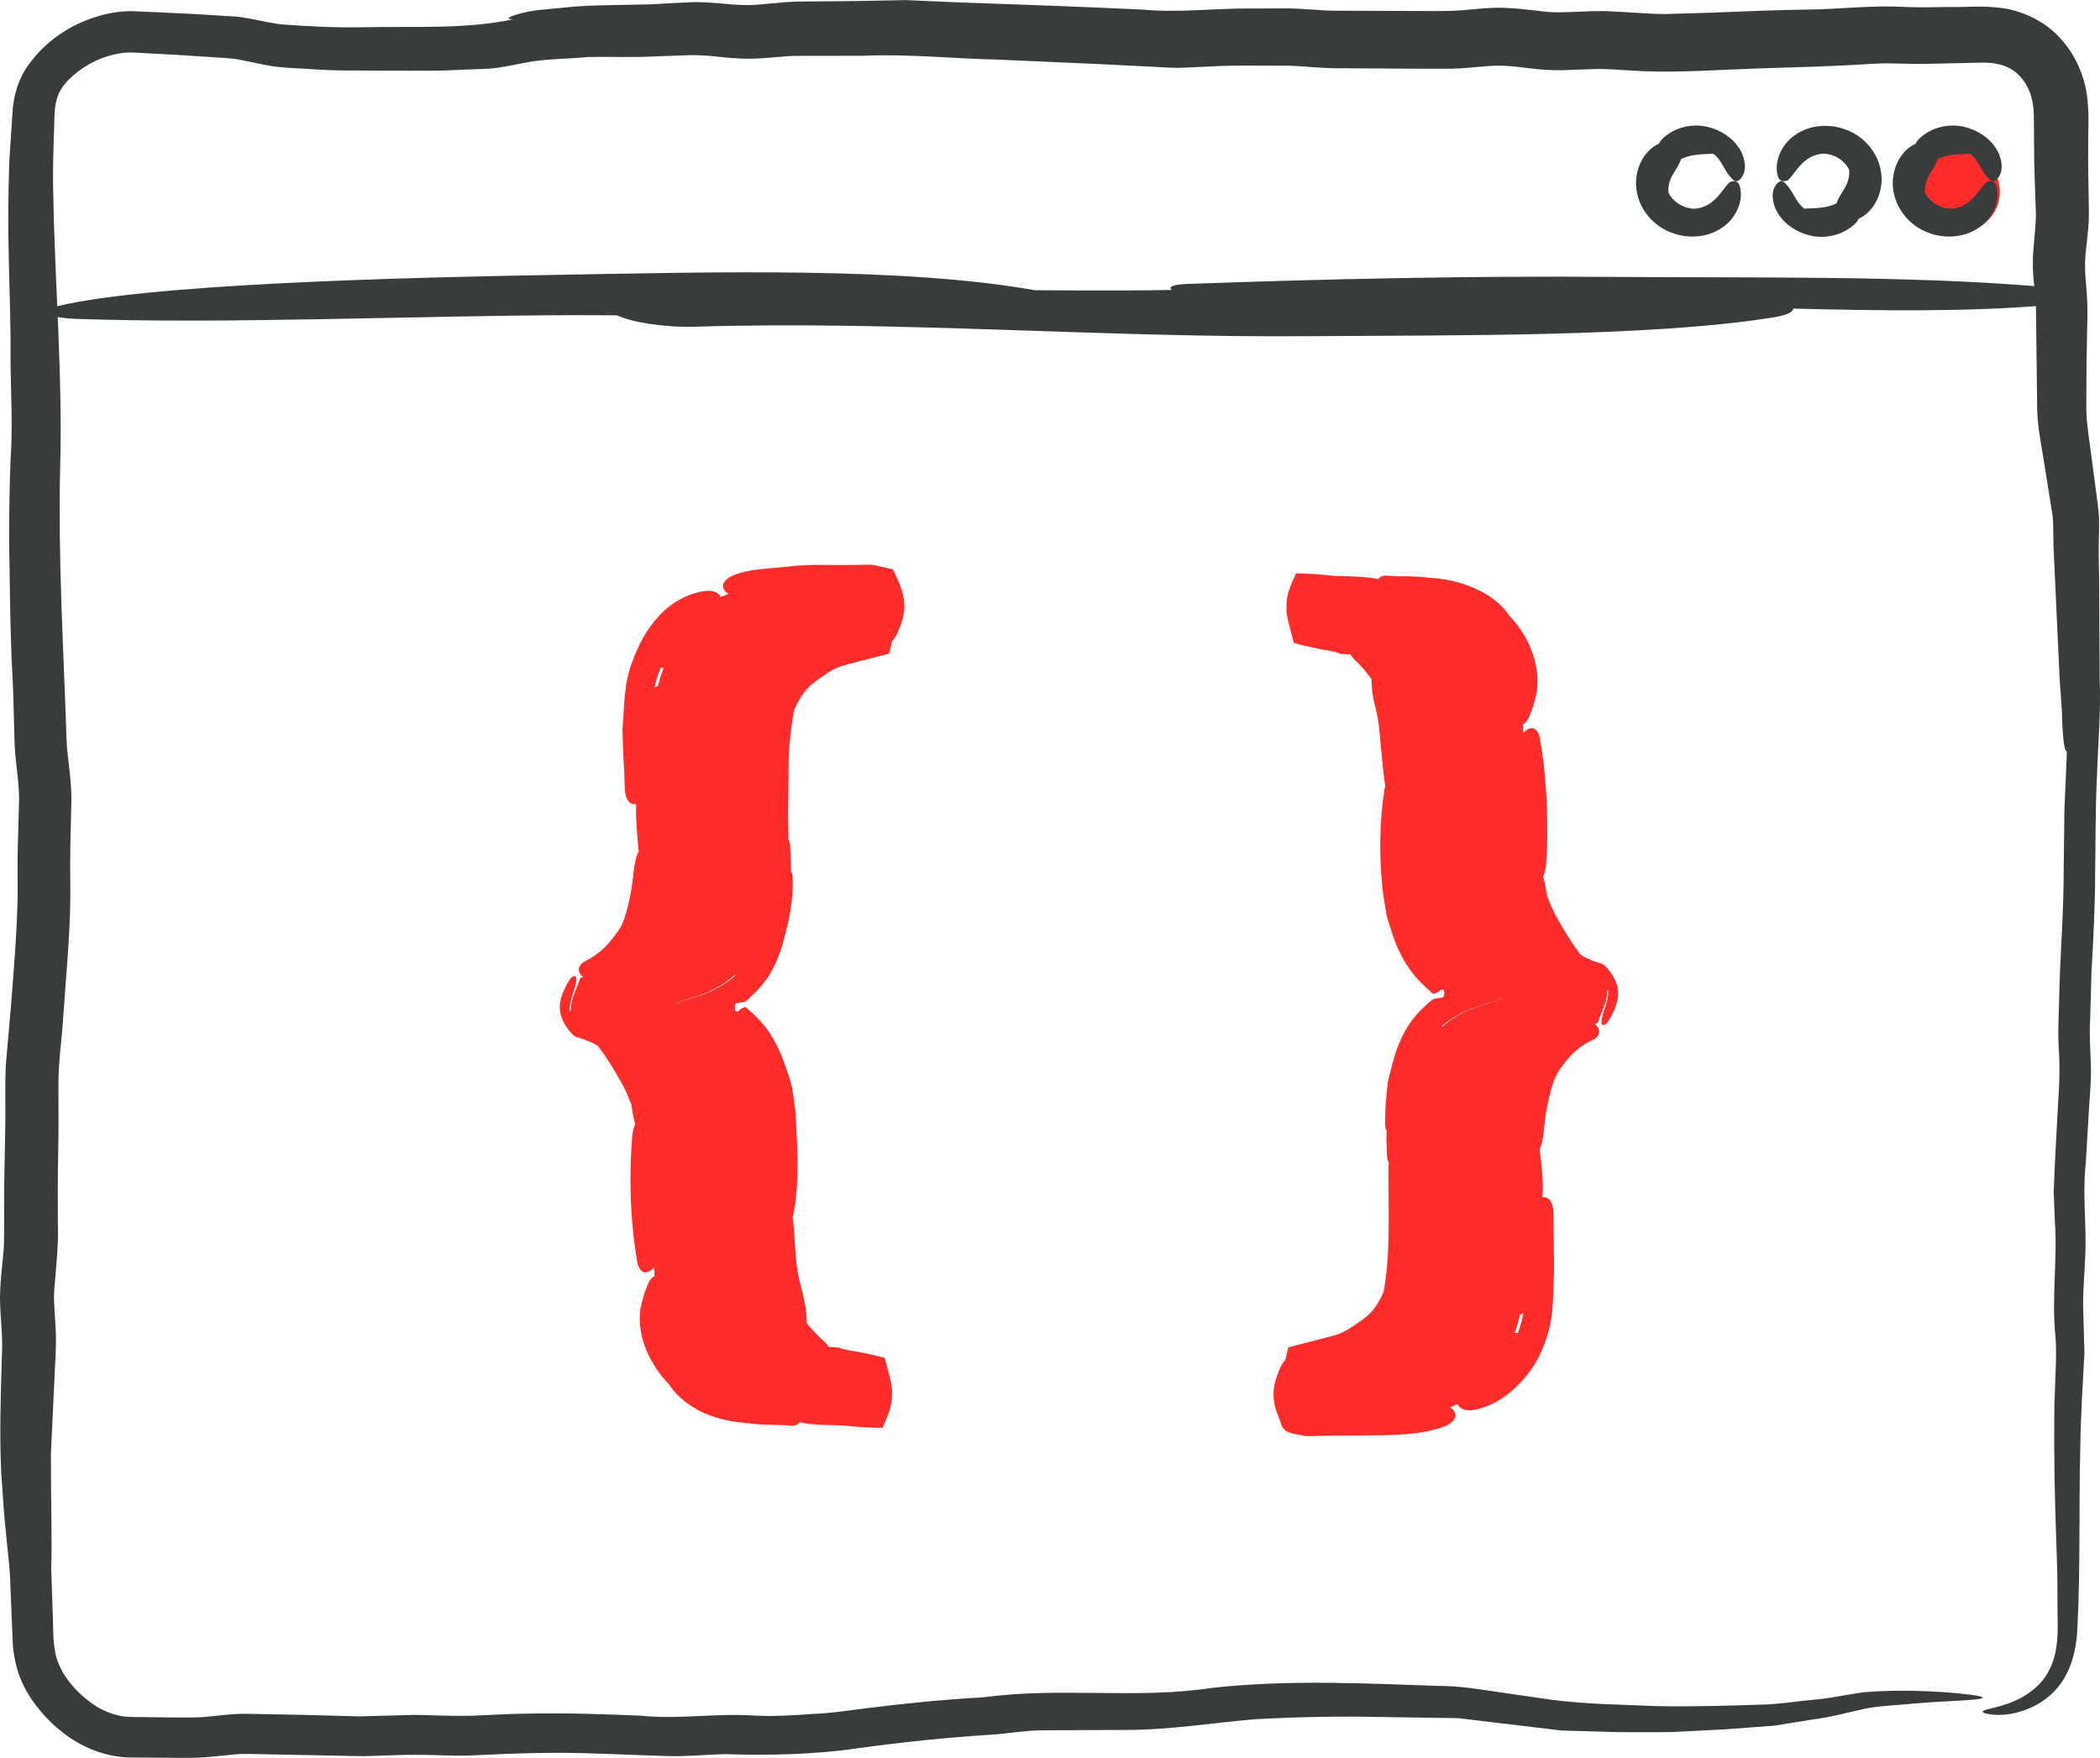
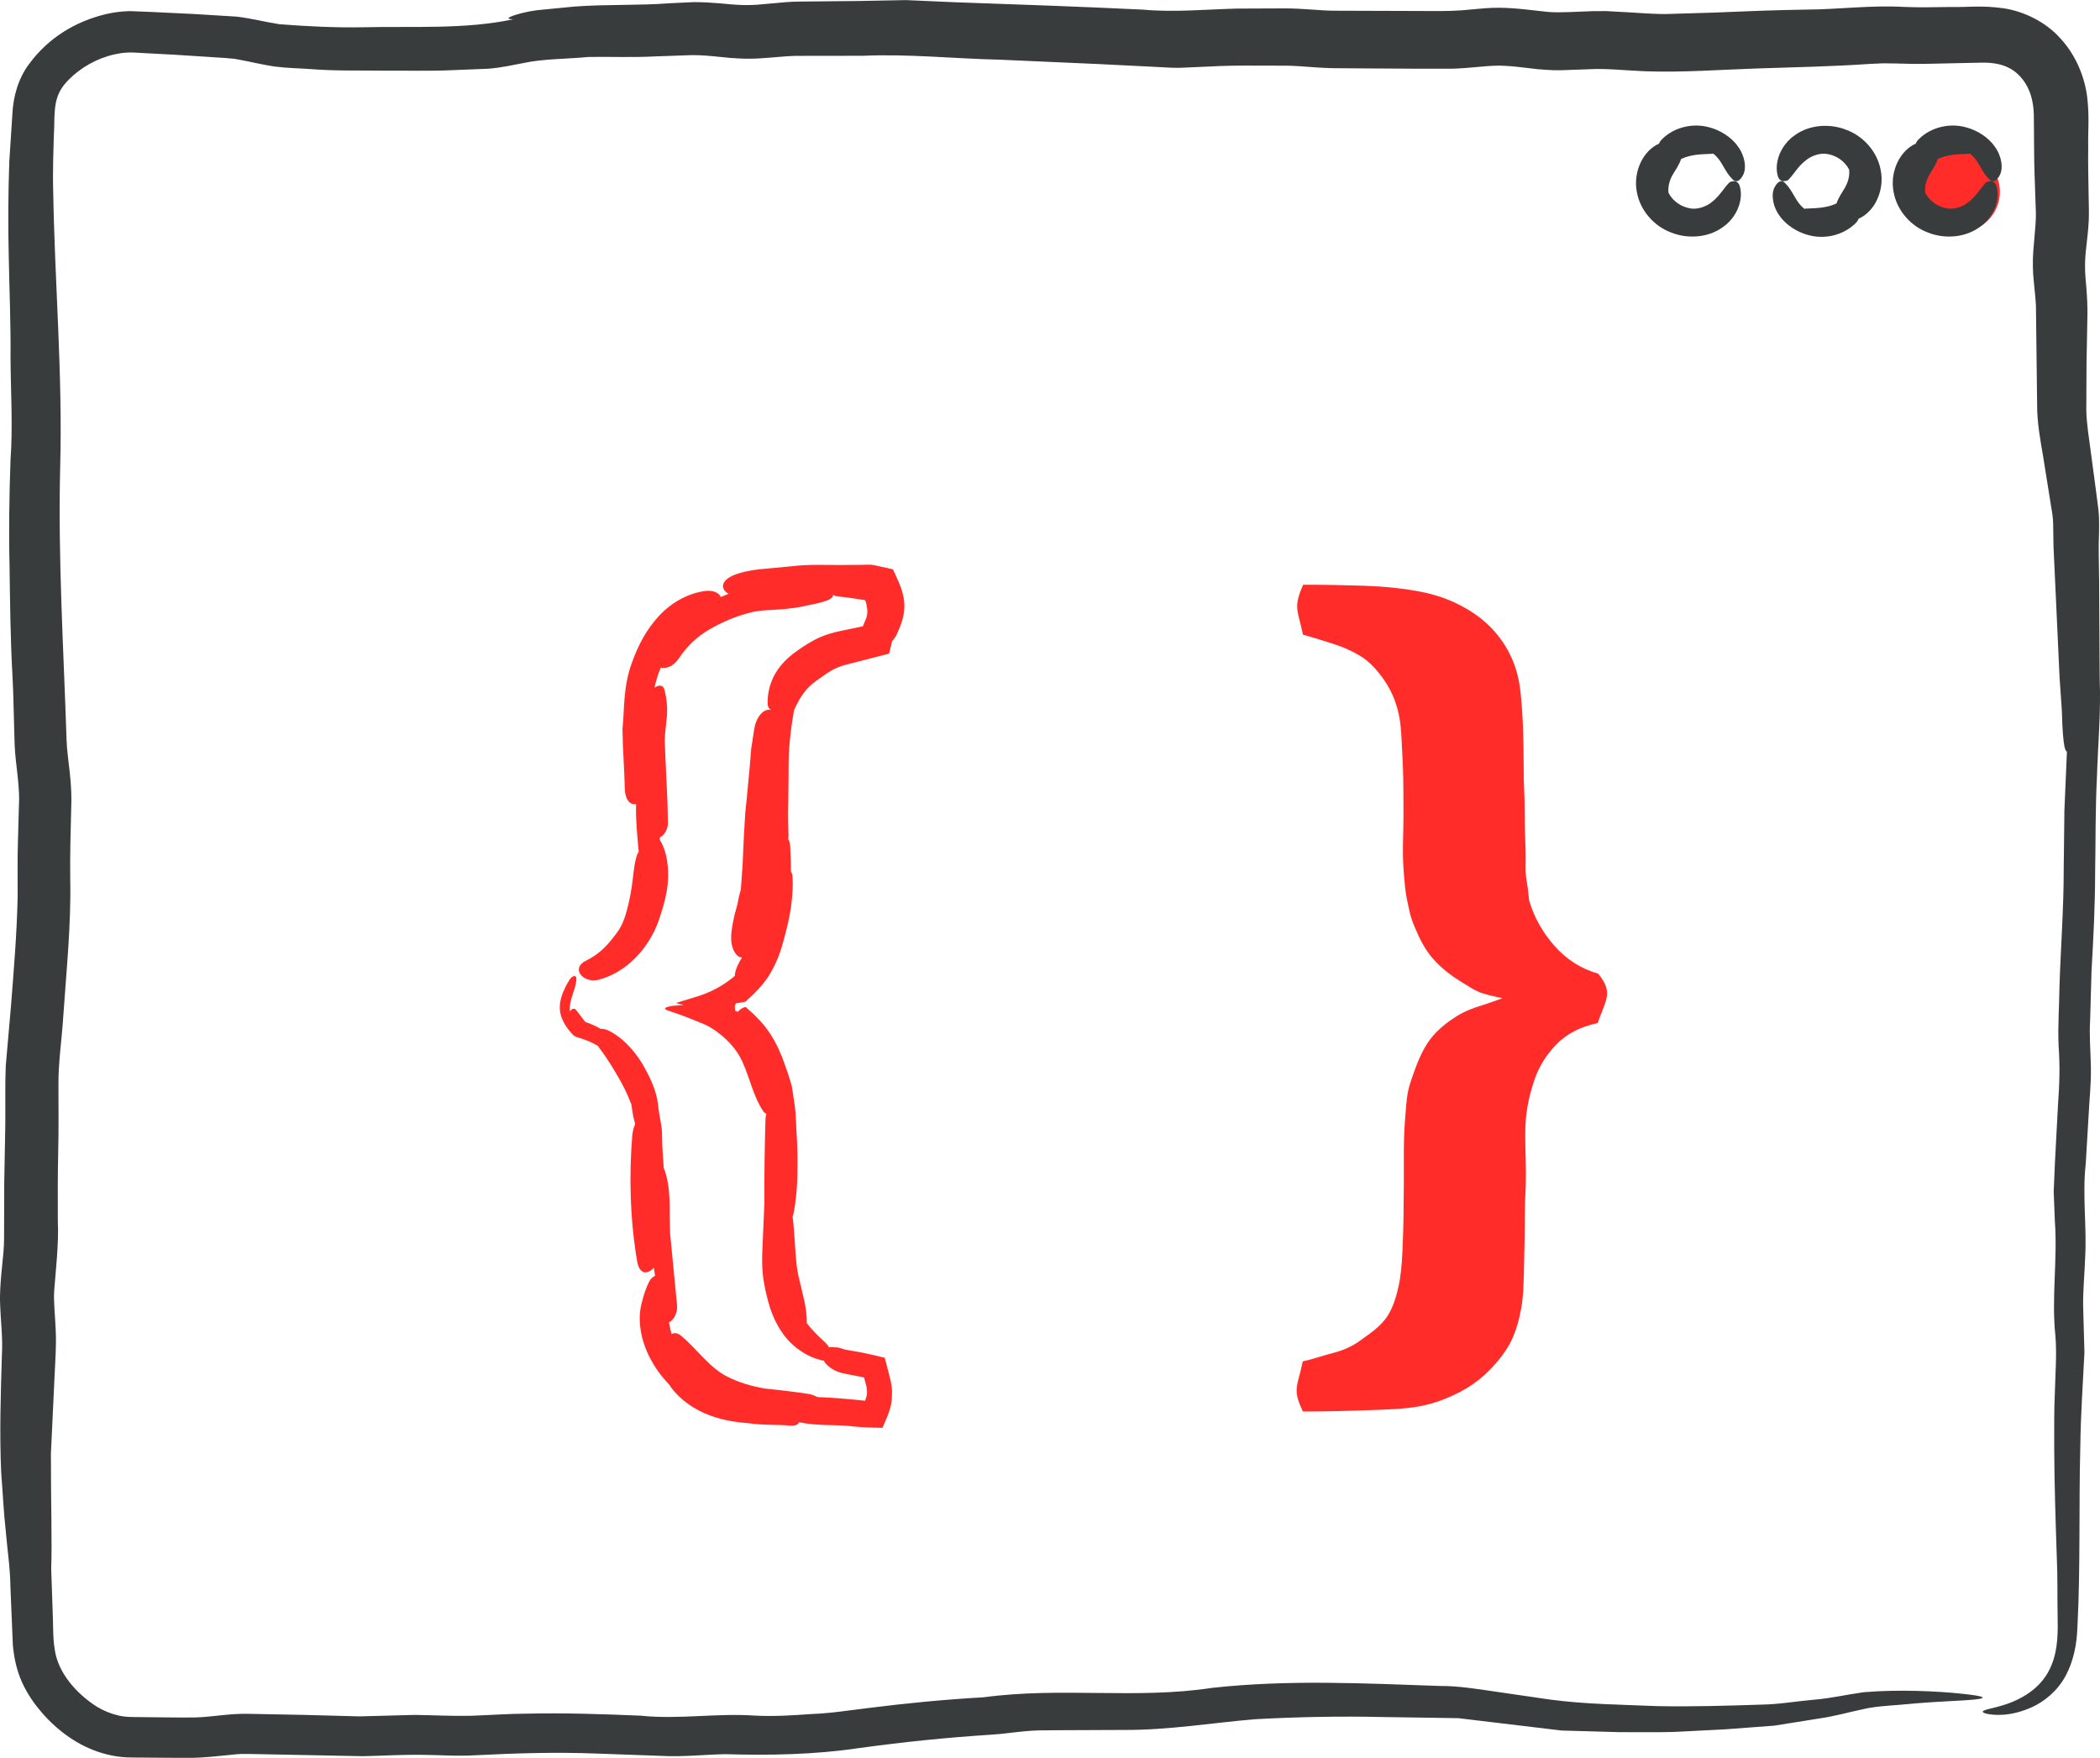
<svg xmlns="http://www.w3.org/2000/svg" id="Layer_2" data-name="Layer 2" viewBox="0 0 88.087 73.739">
  <defs>
    <style>
      .cls-1 {
        fill: #ff2c29;
      }

      .cls-2 {
        fill: #383c3c;
      }
    </style>
  </defs>
  <g id="Layer_1-2" data-name="Layer 1">
    <g>
-       <path class="cls-1" d="m24.34,41.018c.755-.157,1.3-.476,1.718-.906.416-.43.736-.92.931-1.507.196-.586.333-1.214.36-1.892.025-.678.04-1.343.04-1.994,0-.879.014-.879.014-1.759,0-.834-.052-1.564-.039-2.189s.08-1.193.171-1.701c.091-.508.249-.959.445-1.363s.436-.81.776-1.175c.416-.443.9-.741,1.382-.989.483-.247,1.029-.45,1.667-.568.639-.117,1.354-.197,2.148-.223.795-.026,1.703-.034,2.747-.034.468.946.193,1.067-.014,2.101-.443.104-.856.245-1.298.362-.444.117-.84.313-1.205.6-.416.287-.769.578-1.004.929-.234.352-.378.762-.481,1.204-.104.444-.174.949-.2,1.522-.026.574-.06,1.224-.06,1.954,0,.45-.021.45-.021.899,0,.782.03,1.414.017,1.896-.013.483-.018.894-.044,1.232-.025.339-.11.625-.175.873-.065.248-.157.511-.26.797-.209.574-.427,1.06-.739,1.411-.313.352-.65.628-.987.836-.34.208-.682.361-1.021.465-.338.104-.615.192-.849.27.207.052.471.097.798.201.325.104.646.294.985.502.338.209.682.471,1.008.81.325.338.566.772.775,1.267.131.287.26.569.325.869.065.3.127.633.167.998.038.365.058.797.071,1.292s.011,1.082.011,1.759c0,.488-.007.488-.007.977,0,.86-.019,1.559.008,2.093.025.534.12,1.042.278,1.511.156.521.381.937.628,1.263s.544.591.882.799.711.371,1.116.502c.403.13.858.264,1.327.394.216,1.033.408,1.151-.02,2.115-.939,0-1.806-.006-2.6-.032-.795-.026-1.52-.121-2.185-.238-.665-.118-1.258-.313-1.792-.587s-.998-.646-1.414-1.115c-.652-.73-1.056-1.545-1.161-2.483s-.138-2.019-.138-3.244c0-.958-.027-.958-.027-1.916,0-.625-.011-1.126-.024-1.504-.013-.377.028-.699.014-.96s-.064-.474-.09-.644c-.025-.169-.022-.353-.049-.535-.209-.729-.584-1.373-1.079-1.934-.496-.56-1.115-.937-1.844-1.146-.657-.815-.314-1.083.019-2.064Z" />
      <path class="cls-1" d="m23.921,41.051c-.094.151-.158.247-.26.476-.096.213-.17.443-.178.676-.028.476.264.912.561,1.218l.107.07c.19.057.416.132.562.196.126.054.248.115.365.185l.013.022c.353.461.652.944.959,1.495.146.269.28.546.392.838.027.079.036.06.048.148l.042.271c.027.199.071.343.111.514-.058.122-.095.268-.118.43-.143,1.709-.101,3.541.199,5.31.102.6.457.559.704.274l.048.345c-.097.046-.188.127-.244.24-.131.263-.233.557-.308.876-.084.301-.123.689-.057,1.109.108.831.573,1.686,1.19,2.321.301.476.843.933,1.475,1.211.624.276,1.274.382,1.83.421.673.102,1.253.052,1.779.106.225.015.341-.049.378-.143.697.154,1.393.097,2.082.157.368.043.738.064,1.111.072l.304.006.122-.283c.13-.3.275-.641.276-1.078.019-.286-.021-.476-.091-.763-.069-.266-.139-.536-.21-.811-.341-.092-.683-.162-.989-.227-.239-.042-.47-.083-.679-.12l-.196-.061c-.089-.031-.155-.035-.213-.029-.094-.017-.182-.021-.258-.005-.046-.075-.1-.144-.158-.198-.298-.27-.551-.523-.777-.812-.002-.714-.159-1.132-.36-2.02-.141-.677-.127-1.623-.236-2.454.013-.032.026-.064.032-.096.127-.62.176-1.323.172-2.004.015-.676-.037-1.389-.073-2.105-.013-.401-.106-.822-.157-1.233-.105-.415-.283-.896-.424-1.276-.165-.399-.37-.821-.685-1.23-.167-.215-.33-.38-.49-.537l-.255-.231c-.086-.074-.045-.044-.073-.07-.028-.034-.25.065-.335.188-.038-.009-.074-.018-.115-.029-.044-.226-.002-.29.032-.315-.028-.016.181-.032.229-.043.076-.011.124-.021.162-.04.041-.021.057-.038.102-.09.315-.277.544-.512.828-.904.504-.786.636-1.423.81-2.103.169-.652.271-1.474.241-2.046.001-.151-.028-.255-.074-.322.009-.359-.013-.705-.029-1.055-.007-.139-.039-.234-.084-.295.009-.043.014-.085.013-.127-.005-.474-.029-.904-.008-1.353l.013-1.373c-.013-.917.085-1.746.232-2.571.258-.534.46-.881.937-1.222.168-.118.438-.311.589-.402.179-.105.366-.187.565-.245l1.454-.374.44-.113.107-.452.016-.067c.04-.043.077-.088.109-.138.034-.057.059-.085.099-.171.044-.105.087-.207.129-.305.081-.21.146-.432.168-.653.054-.444-.076-.888-.261-1.295l-.139-.31c-.026-.048-.042-.113-.078-.147l-.154-.035-.618-.136c-.206-.045-.487-.005-.724-.013l-.628.005c-.696.006-1.363-.039-2.109.053l-1.094.102c-.353.026-.743.078-1.138.198-.815.251-.758.674-.418.855l-.33.136c-.057-.177-.331-.294-.632-.256-.627.074-1.345.404-1.929,1.015-.578.618-.906,1.281-1.171,2.01-.361.999-.302,1.876-.389,2.768.006.84.078,1.633.095,2.446.008.548.228.741.476.702-.021.652.053,1.375.109,1.993-.21.339-.212,1.086-.331,1.716-.058.329-.141.68-.231.973-.083.269-.197.494-.303.646-.392.545-.741.94-1.329,1.232-.314.151-.382.368-.263.562.115.191.437.338.779.246,1.265-.334,2.229-1.467,2.596-2.722.174-.529.322-1.122.318-1.685-.008-.519-.086-1.014-.331-1.43l-.02-.029-.001-.104c.17-.062.354-.344.343-.638-.012-1.049-.089-2.134-.126-3.179-.031-.421.041-.825.077-1.214.038-.389 0-.784-.093-1.146-.055-.243-.253-.222-.421-.105.033-.155.072-.31.12-.461.041-.128.089-.254.142-.378.23.054.533-.058.742-.367.355-.532.771-.931,1.292-1.233.526-.305,1.111-.559,1.694-.704.469-.139,1.086-.099,1.643-.176.283-.032.561-.076.831-.142.276-.052.549-.108.799-.207.158-.061.217-.141.222-.224.053.028.11.051.172.059.343.035.577.069.779.101l.298.047c.117-.023.139.102.158.213.051.21.048.422-.03.602l-.108.255c-.043.108-.103.311-.147.467l.483-.499-1.271.265c-.35.068-.759.194-1.115.381-.392.219-.596.357-.922.603-.295.234-.601.554-.791.946-.181.372-.252.749-.247,1.095.003.167.058.247.128.277l-.001.012c-.262-.061-.6.244-.688.806l-.129.829-.062.766c-.046.493-.093.989-.14,1.486-.029.197-.058.57-.068.784l-.041.735c-.027.488-.035.987-.074,1.454-.009.128-.02.274-.031.432-.006.079-.012.161-.018.245l-.053.196c-.034.132-.065.269-.088.41l-.126.473c-.153.687-.224,1.18.022,1.572.065.111.166.188.292.201-.138.231-.284.485-.302.772-.377.325-.803.574-1.272.757-.234.09-.479.155-.722.233l-.369.113-.093.028c-.022.009.043.016.06.024l.169.046.084.023c-.61.012-1.036.118-.601.247.423.136.88.314,1.269.478.415.151.684.348.968.581.409.363.656.681.847,1.115.309.691.439,1.408.856,2.034.043.057.086.086.129.102-.015.074-.035.156-.037.241-.032,1.158-.053,2.334-.045,3.509l-.071,1.663c-.026.539-.053,1.131.066,1.738.064.356.14.659.248,1.006.113.342.269.678.477.985.405.623,1.09,1.085,1.74,1.21l.029.004c.133.252.498.473.817.532.294.058.585.116.872.173l.094.341c.013.056.034.18.035.267.001.087-.01.148-.032.219-.067.193-.128.367-.196.564l.572-.371c-.05.007-.102.015-.158.023-.095-.033-.201-.058-.323-.071-.612-.061-1.279-.127-1.947-.148-.105-.055-.22-.105-.338-.126-.619-.096-1.235-.168-1.855-.23-.572-.096-1.121-.261-1.609-.512-.727-.371-1.286-1.185-1.906-1.697-.154-.131-.295-.144-.408-.075-.048-.164-.082-.33-.109-.495.195-.092.367-.387.338-.723-.096-.991-.194-1.994-.289-2.983-.049-.946.064-1.903-.255-2.737l-.014-.024c-.034-.437-.061-.873-.071-1.307.026-.42-.137-.908-.161-1.325-.084-.683-.37-1.241-.698-1.799-.335-.532-.792-1.043-1.375-1.336-.136-.069-.245-.083-.334-.074-.13-.074-.272-.145-.36-.182l-.184-.074c-.132-.014-.179-.146-.257-.233-.065-.084-.132-.17-.226-.293-.072-.113-.203-.065-.268.05-.056-.496.262-.94.269-1.359.016-.195-.173-.137-.25-.015Z" />
    </g>
    <g>
      <path class="cls-1" d="m67.011,42.919c-.755.157-1.313.467-1.731.897-.416.43-.732.926-.927,1.513-.196.586-.34,1.215-.367,1.893-.025.678.02,1.343.02,1.994,0,.879-.045.879-.045,1.759,0,.834-.021,1.563-.035,2.188s-.023,1.194-.114,1.703c-.091.508-.223.972-.419,1.376s-.484.777-.824,1.142c-.416.443-.873.772-1.355,1.02-.483.247-1.029.471-1.668.588-.639.117-1.361.137-2.155.164-.795.026-1.693.056-2.736.056-.468-.946-.217-1.065-.011-2.1.443-.104.869-.25,1.312-.367.444-.117.844-.303,1.208-.59.416-.287.782-.57,1.017-.921.234-.352.367-.77.47-1.212.104-.444.149-.951.176-1.523.026-.574.049-1.224.049-1.953,0-.45.01-.45.01-.899,0-.782-.005-1.415.008-1.897.013-.483.052-.892.078-1.23.025-.339.059-.636.124-.883.065-.248.162-.512.265-.798.209-.574.452-1.053.764-1.405.313-.352.663-.611 1-.819.34-.208.687-.335,1.025-.438.338-.104.637-.224.871-.302-.207-.052-.506-.103-.833-.207-.325-.104-.63-.32-.969-.528-.338-.209-.676-.466-1.003-.804-.325-.338-.579-.755-.788-1.25-.131-.287-.245-.571-.309-.87-.065-.3-.142-.629-.181-.994-.038-.365-.076-.796-.089-1.291s.022-1.082.022-1.759c0-.488-.004-.488-.004-.977,0-.86-.046-1.556-.072-2.091-.025-.534-.064-1.045-.222-1.515-.156-.521-.402-.923-.649-1.249s-.521-.612-.86-.82-.713-.372-1.117-.503c-.403-.13-.822-.263-1.292-.393-.216-1.033-.421-1.131.008-2.095.939,0,1.779.017,2.574.043.795.026,1.52.101,2.185.218.665.118,1.259.309,1.794.583s1.031.618,1.448,1.086c.652.73,1.004,1.577,1.109,2.515s.139,2.018.139,3.242c0,.958.043.958.043,1.916,0,.625.024,1.125.037,1.503.013.377-.009.698.004.959s.059.472.086.641c.025.169.032.348.058.53.209.729.576,1.359,1.07,1.92.496.56,1.101.951,1.829,1.16.659.815.307,1.095-.025,2.076Z" />
-       <path class="cls-1" d="m67.43,42.887c.093-.149.159-.251.258-.471.096-.213.172-.442.184-.675.036-.477-.252-.912-.545-1.227l-.121-.079c-.189-.057-.408-.131-.551-.195-.123-.054-.242-.116-.357-.185l-.013-.022c-.346-.465-.656-.957-.959-1.502-.146-.268-.278-.544-.39-.837-.027-.077-.035-.064-.048-.147l-.048-.273c-.033-.199-.071-.34-.112-.512.058-.12.099-.27.118-.431.076-.871.057-1.708.036-2.642-.018-.497-.07-.905-.098-1.33-.038-.44-.109-.903-.181-1.337-.102-.6-.457-.559-.705-.273l-.048-.345c.097-.046.188-.127.244-.24.131-.263.232-.557.308-.876.084-.304.119-.685.064-1.095-.088-.81-.508-1.698-1.152-2.358-.676-1.056-2.234-1.552-3.331-1.592-.671-.103-1.253-.043-1.778-.094-.225-.013-.341.052-.378.146-.698-.143-1.393-.098-2.082-.158-.359-.043-.721-.066-1.084-.076l-.302-.008-.123.284c-.132.305-.288.666-.272,1.12-.006.277.034.452.104.729.066.256.134.517.203.782.346.099.707.176,1.016.244.243.045.478.088.69.128l.195.064c.088.033.154.037.212.032.094.019.181.024.257.009.045.076.097.146.154.201.291.268.505.533.733.845.005.377.05.667.112.959.037.163.072.315.109.478.035.153.069.329.095.546.077.76.141,1.684.263,2.517-.012.032-.024.064-.029.096-.206,1.295-.233,2.677-.096,4.114.04.405.121.821.186,1.234.137.425.272.904.438,1.285.18.412.418.834.742,1.218.17.199.316.346.489.507l.221.197.038.041c.028.033.262-.06.355-.177.039.01.076.019.118.029.028.195-.006.269-.036.29-.02.01-.001.017-.054.025l-.164.023c-.09.014-.146.021-.19.037-.043.015-.072.04-.103.076.023-.015-.09.075-.162.139l-.228.213c-.152.153-.279.295-.426.49-.539.758-.723,1.479-.894,2.165-.108.33-.138.716-.167,1.092-.044.392-.032.693-.046,1.018-.005.151.021.254.066.322-.021.358.003.703.012,1.054.005.139.036.234.08.295-.009.043-.015.085-.015.127-.014,1.818.096,3.678-.208,5.301-.258.548-.441.852-.942,1.198-.452.314-.738.523-1.159.631l-1.455.375-.441.114-.106.451-.019.08c-.04.043-.077.089-.109.14-.054.066-.144.273-.226.491-.078.211-.136.434-.152.655-.039.445.099.889.287,1.295.088.556.61.494,1.007.602.222.025.488-.003.727-.002l.606-.01,2.073-.017c.694-.021,1.481-.057,2.287-.301.815-.268.742-.686.403-.863l.325-.14c.065.173.32.299.637.249.664-.098,1.353-.496,1.876-1.026.256-.253.507-.552.728-.911.228-.367.39-.77.503-1.134.324-.972.246-1.833.304-2.737-.009-.816-.018-1.631-.027-2.442-.006-.52-.214-.705-.464-.68.058-.671-.042-1.405-.12-2.017.199-.341.172-1.083.306-1.71.059-.328.146-.682.237-.976.084-.272.198-.498.304-.651.39-.548.727-.922,1.33-1.217.662-.266.209-.971-.51-.812-1.274.31-2.239,1.469-2.603,2.709-.175.526-.331,1.117-.327,1.686.023.519.116,1.014.373,1.43l.021.029.004.104c-.171.059-.338.349-.331.634.013,1.06.026,2.128.039,3.183-.003.843-.191,1.615.057,2.369.059.246.257.217.423.099-.031.155-.065.309-.108.462-.036.129-.081.257-.131.383-.232-.05-.528.081-.734.357-.763,1.006-1.813,1.656-3.008,1.98-.923.257-2.262.071-3.263.478-.158.062-.217.143-.222.226-.053-.028-.11-.051-.171-.057l-.453-.048-.337-.047-.3-.045c-.041-.018-.108.009-.123-.045l-.041-.162c-.053-.21-.056-.421.017-.604l.105-.257c.041-.104.101-.309.144-.463l-.484.5,1.257-.263c.336-.066.747-.178,1.108-.36.173-.082.385-.216.503-.299.108-.065.284-.183.425-.292.294-.225.61-.529.816-.936.191-.382.255-.761.248-1.103-.004-.165-.059-.245-.129-.275l.001-.012c.266.064.599-.24.679-.803l.119-.831.059-.767c.044-.501.087-1.005.131-1.51.071-.992.142-1.979.211-2.95.029-.234.05-.634.105-.882.024-.134.044-.273.056-.415.016-.144.089-.314.119-.47.144-.667.225-1.15-.012-1.563-.064-.113-.166-.187-.293-.2.141-.239.275-.482.301-.772.397-.327.83-.591,1.323-.757l.742-.244.377-.126.095-.032-.086-.024-.175-.047c.231-.004.455-.019.668-.048.23-.039.259-.11.032-.172-.404-.119-.915-.319-1.313-.487-.2-.089-.405-.162-.562-.254-.149-.099-.293-.205-.438-.315-.476-.397-.706-.697-.925-1.12-.314-.641-.444-1.406-.878-2.006-.044-.056-.088-.085-.13-.101.01-.073.019-.153.024-.239-.01-1.158.078-2.327.049-3.509.03-.546.02-1.104.029-1.657-0-.558.024-1.095-.037-1.704-.12-1.377-.939-2.954-2.386-3.294l-.029-.005c-.131-.255-.487-.478-.817-.547l-.316-.069c-.114-.026-.212-.047-.25-.051-.111-.02-.237-.038-.351-.073l-.087-.316c-.119-.418.026-.556.174-1.058l-.569.37c.043-.006.086-.013.133-.019.095.033.201.059.323.072.612.064,1.279.132,1.946.157.105.056.219.106.338.125.62.089,1.236.156,1.856.211.578.098,1.119.257,1.615.512.805.399,1.286,1.101,1.896,1.653.15.136.291.153.406.088.044.166.073.334.097.501-.198.085-.372.395-.34.731.096.991.194,1.994.29,2.982.014.464.029.944.044,1.418.016.44.066.911.234,1.318l.014.024c.08.869.078,1.744.256,2.632.09.68.369,1.242.7,1.799.339.533.79,1.037,1.368,1.338.135.07.245.086.334.077.131.077.268.145.358.185l.173.07c.134.014.181.15.26.238.065.086.131.174.225.3.071.114.202.067.268-.047.046.496-.268.938-.277,1.357-.016.195.173.137.25.015Z" />
    </g>
  </g>
  <g id="Layer_2-2" data-name="Layer 2">
    <path class="cls-2" d="m87.141,68.232c.129-2.494.054-5.023.121-7.601.016-1.289.107-2.587.172-3.894-.018-.654-.036-1.309-.055-1.967-.004-.658.058-1.317.084-1.979.079-1.321-.124-2.646.026-3.973l.118-1.995c.031-.691.11-1.274.098-2.071-.019-.756-.07-1.321-.032-1.961l.058-2.045c.078-1.364.149-2.731.152-4.1.023-1.366.007-2.71.076-4.058.041-1.35.172-2.716.115-4.107l-.024-4.159c-.006-.748-.033-1.284-.004-1.992.004-.178.006-.367-0-.572-.005-.202-.029-.447-.052-.593l-.133-1.013-.274-2.044c-.039-.317-.071-.602-.074-.916l.004-.992c-.001-.656.008-1.324.024-1.999l.019-1.006c.005-.376-.016-.762-.044-1.108-.071-.732-.08-1.118.004-1.795.035-.323.079-.683.097-1.069.014-.39-.006-.687-.007-1.034-.011-.671-.028-1.34-.017-2.006-.017-.691.06-1.247-.048-2.153-.114-.845-.486-1.732-1.106-2.404-.613-.7-1.543-1.153-2.402-1.279-.932-.132-1.505-.036-2.2-.054l-1.006.012c-.304.005-.614-.002-.942-.014-1.451-.08-2.777.106-4.09.111-1.31.019-2.628.072-3.947.128l-1.987.059c-.661 0-1.319-.066-1.979-.095l-.498-.028-.553.001-1.013.04c-.308.011-.624.015-.871-.005l-.955-.105c-.351-.039-.728-.068-1.109-.072-.42-.002-.778.036-1.109.066-.665.073-1.188.078-1.894.071l-3.963-.013c-.585-.008-1.259-.095-2.011-.097l-2.0.008c-1.328.031-2.662.165-3.962.044-2.596-.125-5.226-.218-7.941-.312l-2.007-.088-1.985.038-1.984.019c-.314.004-.681,0-1.047.028l-1.002.089c-.632.067-1.103.029-1.822-.041-.342-.029-.704-.05-1.069-.048l-.992.047c-1.308.102-2.664.038-4.009.14-.649.063-1.167.114-1.573.153-.427.059-.726.144-.91.201-.367.12-.346.174-.076.179-2.028.432-4.198.285-6.28.334-1.194.023-2.399-.039-3.535-.128-.548-.081-1.134-.238-1.776-.317-.605-.037-1.208-.074-1.81-.111l-1.789-.086-.901-.035c-.338.007-.667.051-.987.124-1.278.303-2.423.993-3.23,2.093-.465.617-.675,1.392-.705,2.131-.042.645-.084,1.297-.127,1.956-.047,1.319-.056,2.669-.022,4.047.026,1.376.087,2.778.073,4.187.007,1.411.103,2.833 0,4.287-.051,1.451-.076,2.922-.041,4.447.022,1.518.035,3.067.123,4.613.043.783.048,1.529.074,2.299l.016.575c.008.229.03.458.051.662.045.414.092.777.116,1.122.013.173.021.339.022.506l-.017.581-.032,1.165c-.028.778-.008,1.556-.013,2.337-.032,1.556-.162,3.11-.287,4.687l-.212,2.421c-.035.815-.011,1.639-.019,2.459l-.045,2.451-.007,2.382c-.006.717-.156,1.429-.173,2.46.024,1.014.128,1.603.081,2.398-.048,1.626-.103,3.277-.028,4.926.064.81.103,1.674.19,2.435.065.78.188,1.554.196,2.337.035.825.069,1.648.103,2.469.046.483.146,1.014.384,1.547.248.536.525.917.857,1.303.33.374.692.702,1.107.991.428.296.901.532,1.419.683.258.075.527.13.803.157.138.014.278.02.419.021l.294.002,1.171.009c.301.002.609.004.922.006.357-.003.715-.026,1.057-.059.312-.031.63-.062.953-.095.246-.025.581-.006.935-.004,1.376.027,2.834.056,4.36.086.763-.017,1.544-.062,2.337-.059.793.002,1.603.069,2.424.018,1.643-.084,3.338-.137,5.088-.068.874.031,1.759.063,2.652.095.893.052,1.794-.052,2.703-.071,1.832.055,3.737.023,5.607-.255,1.89-.26,3.653-.44,5.512-.56.54-.032.997-.106,1.432-.145.216-.02.426-.034.631-.038l.701-.006c.943-.004,1.885-.008,2.824-.012,1.885.012,3.728-.302,5.521-.45,1.796-.099,3.599-.131,5.327-.092.865.013,1.72.025,2.563.038l.63.01.624.075c.415.05.827.099,1.236.148.835.1,1.656.198,2.463.295.817.023,1.62.046,2.406.068.782-.002,1.547.012,2.292-.007.744-.038,1.469-.075,2.175-.111.705-.053,1.39-.105,2.053-.154.655-.104,1.29-.205,1.901-.303.617-.088,1.196-.254,1.746-.37.55-.136,1.093-.158,1.607-.201,1.029-.102,1.956-.147,2.766-.191,1.146-.071.809-.177-.178-.277-.993-.104-2.608-.185-4.085-.061-.766.106-1.408.262-2.123.318-.713.062-1.43.191-2.153.202-1.442.047-2.916.093-4.402.063-1.488-.063-2.976-.074-4.473-.273-.755-.11-1.514-.22-2.276-.331-.776-.112-1.552-.245-2.352-.241-3.179-.11-6.354-.272-9.552.079-3.182.487-6.321-.045-9.586.396-1.628.091-3.263.251-4.852.452-.79.094-1.58.224-2.372.25-.791.057-1.581.108-2.378.066-1.583-.11-3.196.168-4.781.004-1.591-.068-3.176-.12-4.76-.086-.791.004-1.579.062-2.365.09-.786.018-1.569-.026-2.35-.037-.78.021-1.557.042-2.332.062-.774-.021-1.545-.041-2.313-.062-.768-.015-1.532-.03-2.293-.044-.811-.027-1.576.135-2.282.151-.72.011-1.494-.01-2.231-.014-.397-.005-.694.007-1.004-.073-.31-.072-.612-.199-.889-.366-.857-.547-1.631-1.423-1.764-2.399-.088-.505-.058-1.064-.089-1.654l-.06-1.742c.042-1.015-.014-2.779-.012-4.815.049-1.032.101-2.148.156-3.304.023-.578.076-1.159.048-1.83-.024-.651-.098-1.221-.066-1.707.063-.826.198-1.989.153-2.915-.005-.97-.006-1.935.015-2.879.023-.952.013-1.897.01-2.844-.005-.947.14-1.891.201-2.841.131-1.925.335-3.872.294-5.805-.014-.968.017-1.933.039-2.899.024-.461.002-1.022-.055-1.518-.052-.506-.124-.958-.137-1.378-.126-3.892-.362-7.576-.269-11.464.107-3.872-.227-7.722-.291-11.507-.029-.952.01-1.906.043-2.861.002-.963.111-1.379.597-1.879.508-.518,1.205-.91,1.921-1.068.391-.085.627-.101,1.153-.061l1.403.075,1.389.089c.459.038.943.04,1.328.123.417.075.899.198,1.451.281.55.071,1.01.07,1.519.108,1.0.08,1.98.052,2.969.065.991-.008,1.971.027,2.975-.021l1.502-.06c.545-.04,1.086-.167,1.524-.248.796-.169,1.789-.159,2.689-.246.944-.013,1.849.027,2.826-.024l1.445-.051c.433-.009.823.032,1.312.081.458.057,1.139.092,1.657.049.537-.033,1.001-.089,1.407-.1l2.85-.004c1.943-.084,3.831.123,5.716.163,1.39.062,2.809.124,4.253.188.732.037,1.47.073,2.214.111.37.013.745.051,1.114.043l1.106-.048c.74-.044,1.485-.05,2.235-.043l1.112.001c.323.004.668.029,1.054.058.376.029.83.053,1.233.05l1.146.008c.766.004,1.534.008,2.306.013l1.192-0c.44-.011.863-.052,1.24-.086.402-.035.648-.055.987-.037.33.015.672.055,1.067.103.371.051.917.094,1.335.082l1.203-.043c.662-.037,1.506.056,2.283.086,1.579.059,3.155-.065,4.743-.117,1.592-.051,3.184-.085,4.727-.192l.524-.023.536.006c.379.01.792.024,1.213.017.772-.017,1.541-.033,2.308-.05.654-.022,1.091.096,1.451.354.36.268.636.698.747,1.206.06.282.077.485.076.888l.009,1.119c-.001.744.035,1.481.057,2.214l.019.548c.001.158-.006.312-.018.479l-.092,1.099c-.03.386-.023.874.019,1.245.036.381.075.712.092,1.032.017,1.429.034,2.833.051,4.208-.004.702.142,1.492.25,2.118.105.655.208,1.303.31,1.943l.078.483c.018.124.028.262.034.407.005.319.009.636.014.951.03.646.06,1.283.089,1.91.057,1.231.112,2.425.165,3.578.038.562.071,1.036.098,1.431.009.397.024.714.044.961.039.494.097.71.167.726l-.106,2.466-.029,2.472c.002,1.647-.126,3.289-.178,4.931-.01.82-.073,1.639-.036,2.482.062.828.037,1.607-.024,2.438-.043.818-.086,1.635-.13,2.45l-.052,1.221.048,1.217c.121,1.621-.146,3.227.023,4.822.067.797-.003,1.59-.022,2.38-.04.789-.021,1.576-.027,2.357.007,1.563.06,3.109.111,4.632.034.762.017,1.518.03,2.268.015.749.03,1.496-.253,2.18-.281.709-.815,1.121-1.255,1.363-.45.244-.835.346-1.106.415-.546.125-.66.18-.373.265.277.06,1.003.152,1.968-.3.461-.223,1.004-.639,1.348-1.274.342-.621.484-1.351.503-2.083Z" />
-     <path class="cls-2" d="m85.436,12.011c-5.537-.46-11.97-.348-17.839-.395-5.945-.047-11.878.083-17.745.294-.707.025-.845.135-.699.253-.601.011-1.199.019-1.79.021-1.352.005-2.659-.001-3.951-.009-5.571-.985-13.417-.763-20.358-.639-5.346.095-17.445.349-21.044,1.415-.637.189.378.398,1.164.425,6.368.222,14.232-.136,20.788-.155.642-.002,1.284.002,1.925.006.557.276,1.929.517,3.27.477,8.545-.258,17.055.465,25.665.399,6.169-.047,14.365.038,19.531-.783.629-.1.859-.234.866-.375,3.651.09,7.395.144,10.68-.145,1.697-.149.996-.667-.465-.789Z" />
    <path class="cls-2" d="m73.105,7.363c.163-.281.102-.798-.199-1.211-.291-.421-.781-.693-1.163-.798-.708-.215-1.502-.024-2.006.465-.081.072-.125.15-.151.214-.047.017-.091.036-.138.067-.596.353-.942,1.188-.787,1.96.139.786.74,1.437,1.433,1.692.677.275,1.535.229,2.149-.208.624-.414.903-1.187.731-1.74-.046-.141-.147-.221-.269-.199-.069.011-.123.009-.173.058-.229.234-.4.553-.694.786-.278.244-.673.342-.921.295-.381-.055-.742-.294-.929-.653-.039-.288.068-.587.193-.791.127-.213.243-.368.336-.631.412-.191.808-.198,1.297-.216.018-.001.032-.007.047-.011l.111.095c.29.288.384.671.698.982.171.181.328.04.435-.154Z" />
    <path class="cls-2" d="m74.446,7.839c-.163.281-.102.798.199,1.211.291.421.781.693,1.163.798.708.215,1.501.024,2.006-.465.081-.072.125-.15.151-.214.047-.017.09-.036.138-.067.596-.353.942-1.188.786-1.96-.139-.786-.74-1.437-1.433-1.692-.677-.275-1.536-.229-2.149.208-.624.414-.903,1.187-.73,1.74.046.141.147.221.269.199.069-.011.123-.009.173-.058.229-.234.4-.553.694-.786.278-.244.673-.342.921-.295.381.055.742.294.929.653.039.288-.068.587-.193.792-.127.213-.243.368-.336.631-.412.191-.808.198-1.297.216-.018.001-.032.007-.047.011l-.111-.095c-.29-.288-.384-.671-.698-.982-.171-.181-.328-.04-.435.154Z" />
    <circle class="cls-1" cx="82.191" cy="8.045" r="1.696" />
    <path class="cls-2" d="m83.874,7.363c.163-.281.102-.798-.199-1.211-.291-.421-.781-.693-1.163-.798-.708-.215-1.502-.024-2.006.465-.081.072-.125.15-.151.214-.047.017-.091.036-.138.067-.596.353-.942,1.188-.786,1.96.139.786.74,1.437,1.433,1.692.677.275,1.535.229,2.149-.208.624-.414.903-1.187.73-1.74-.046-.141-.147-.221-.269-.199-.069.011-.123.009-.173.058-.23.234-.4.553-.694.786-.278.244-.673.342-.921.295-.381-.055-.742-.294-.929-.653-.039-.288.068-.587.193-.791.127-.213.243-.368.336-.631.412-.191.808-.198,1.297-.216.018-.001.032-.007.047-.011l.111.095c.29.288.384.671.698.982.171.181.328.04.435-.154Z" />
  </g>
</svg>